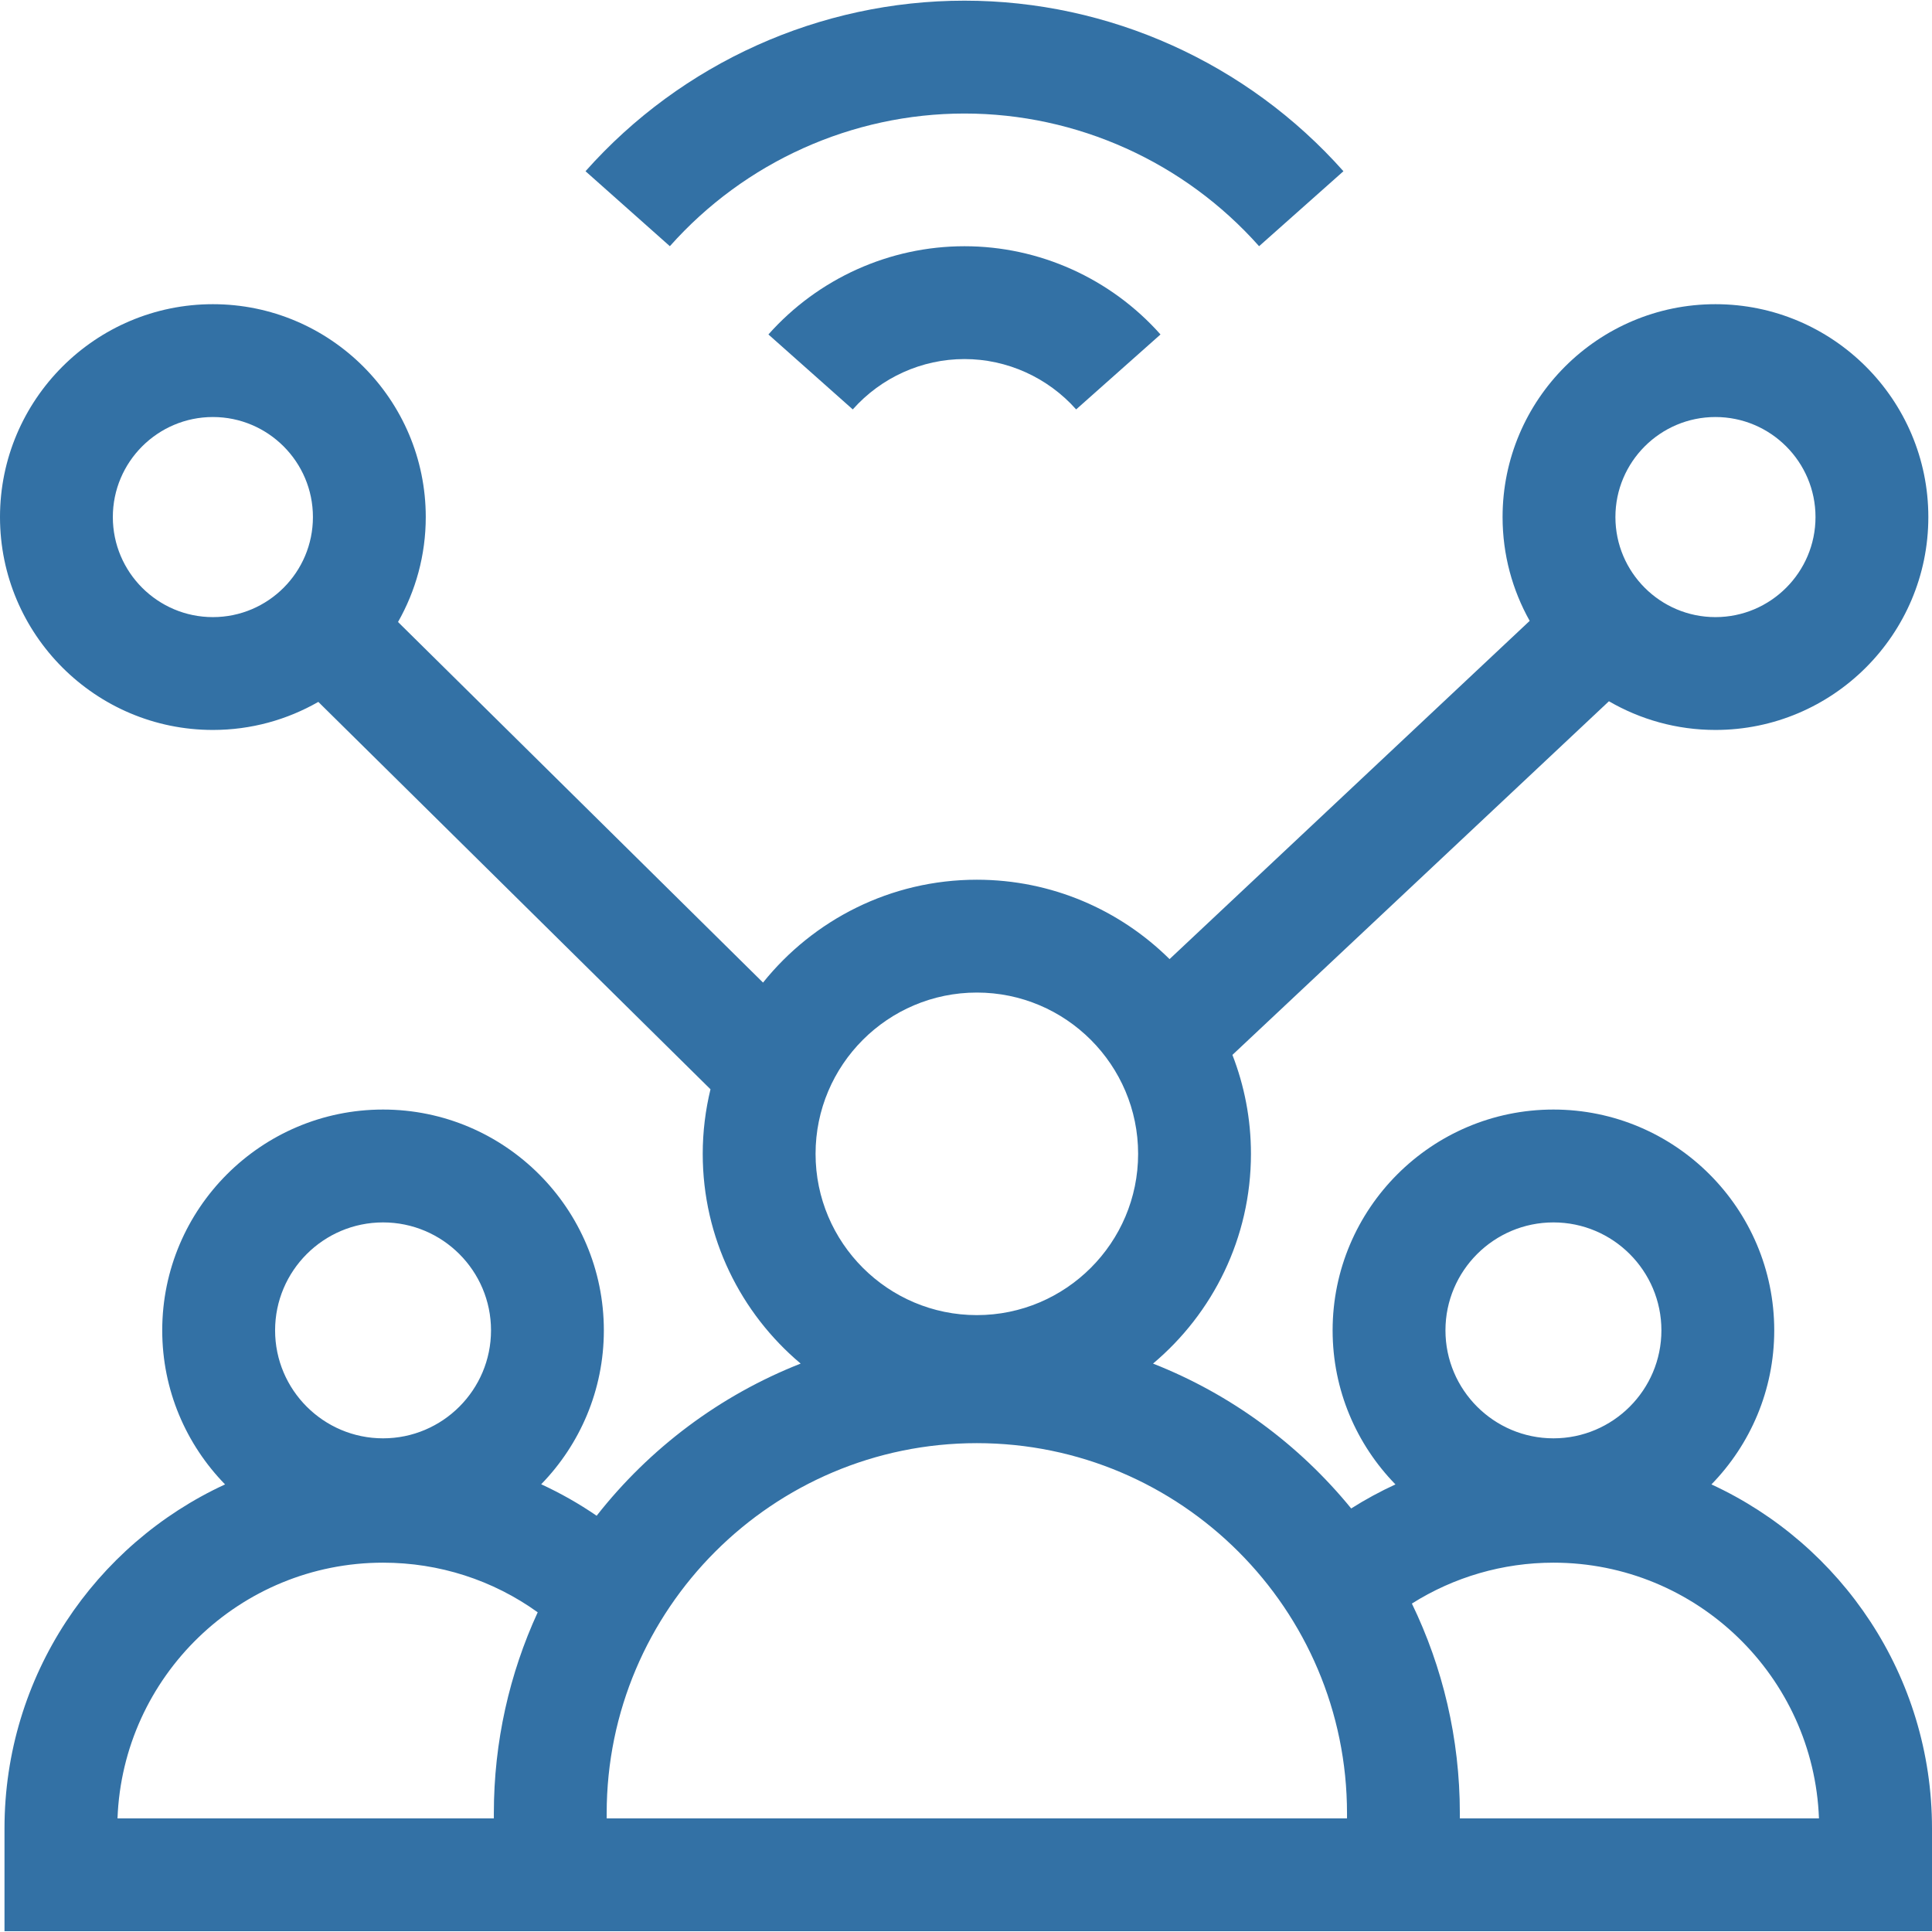
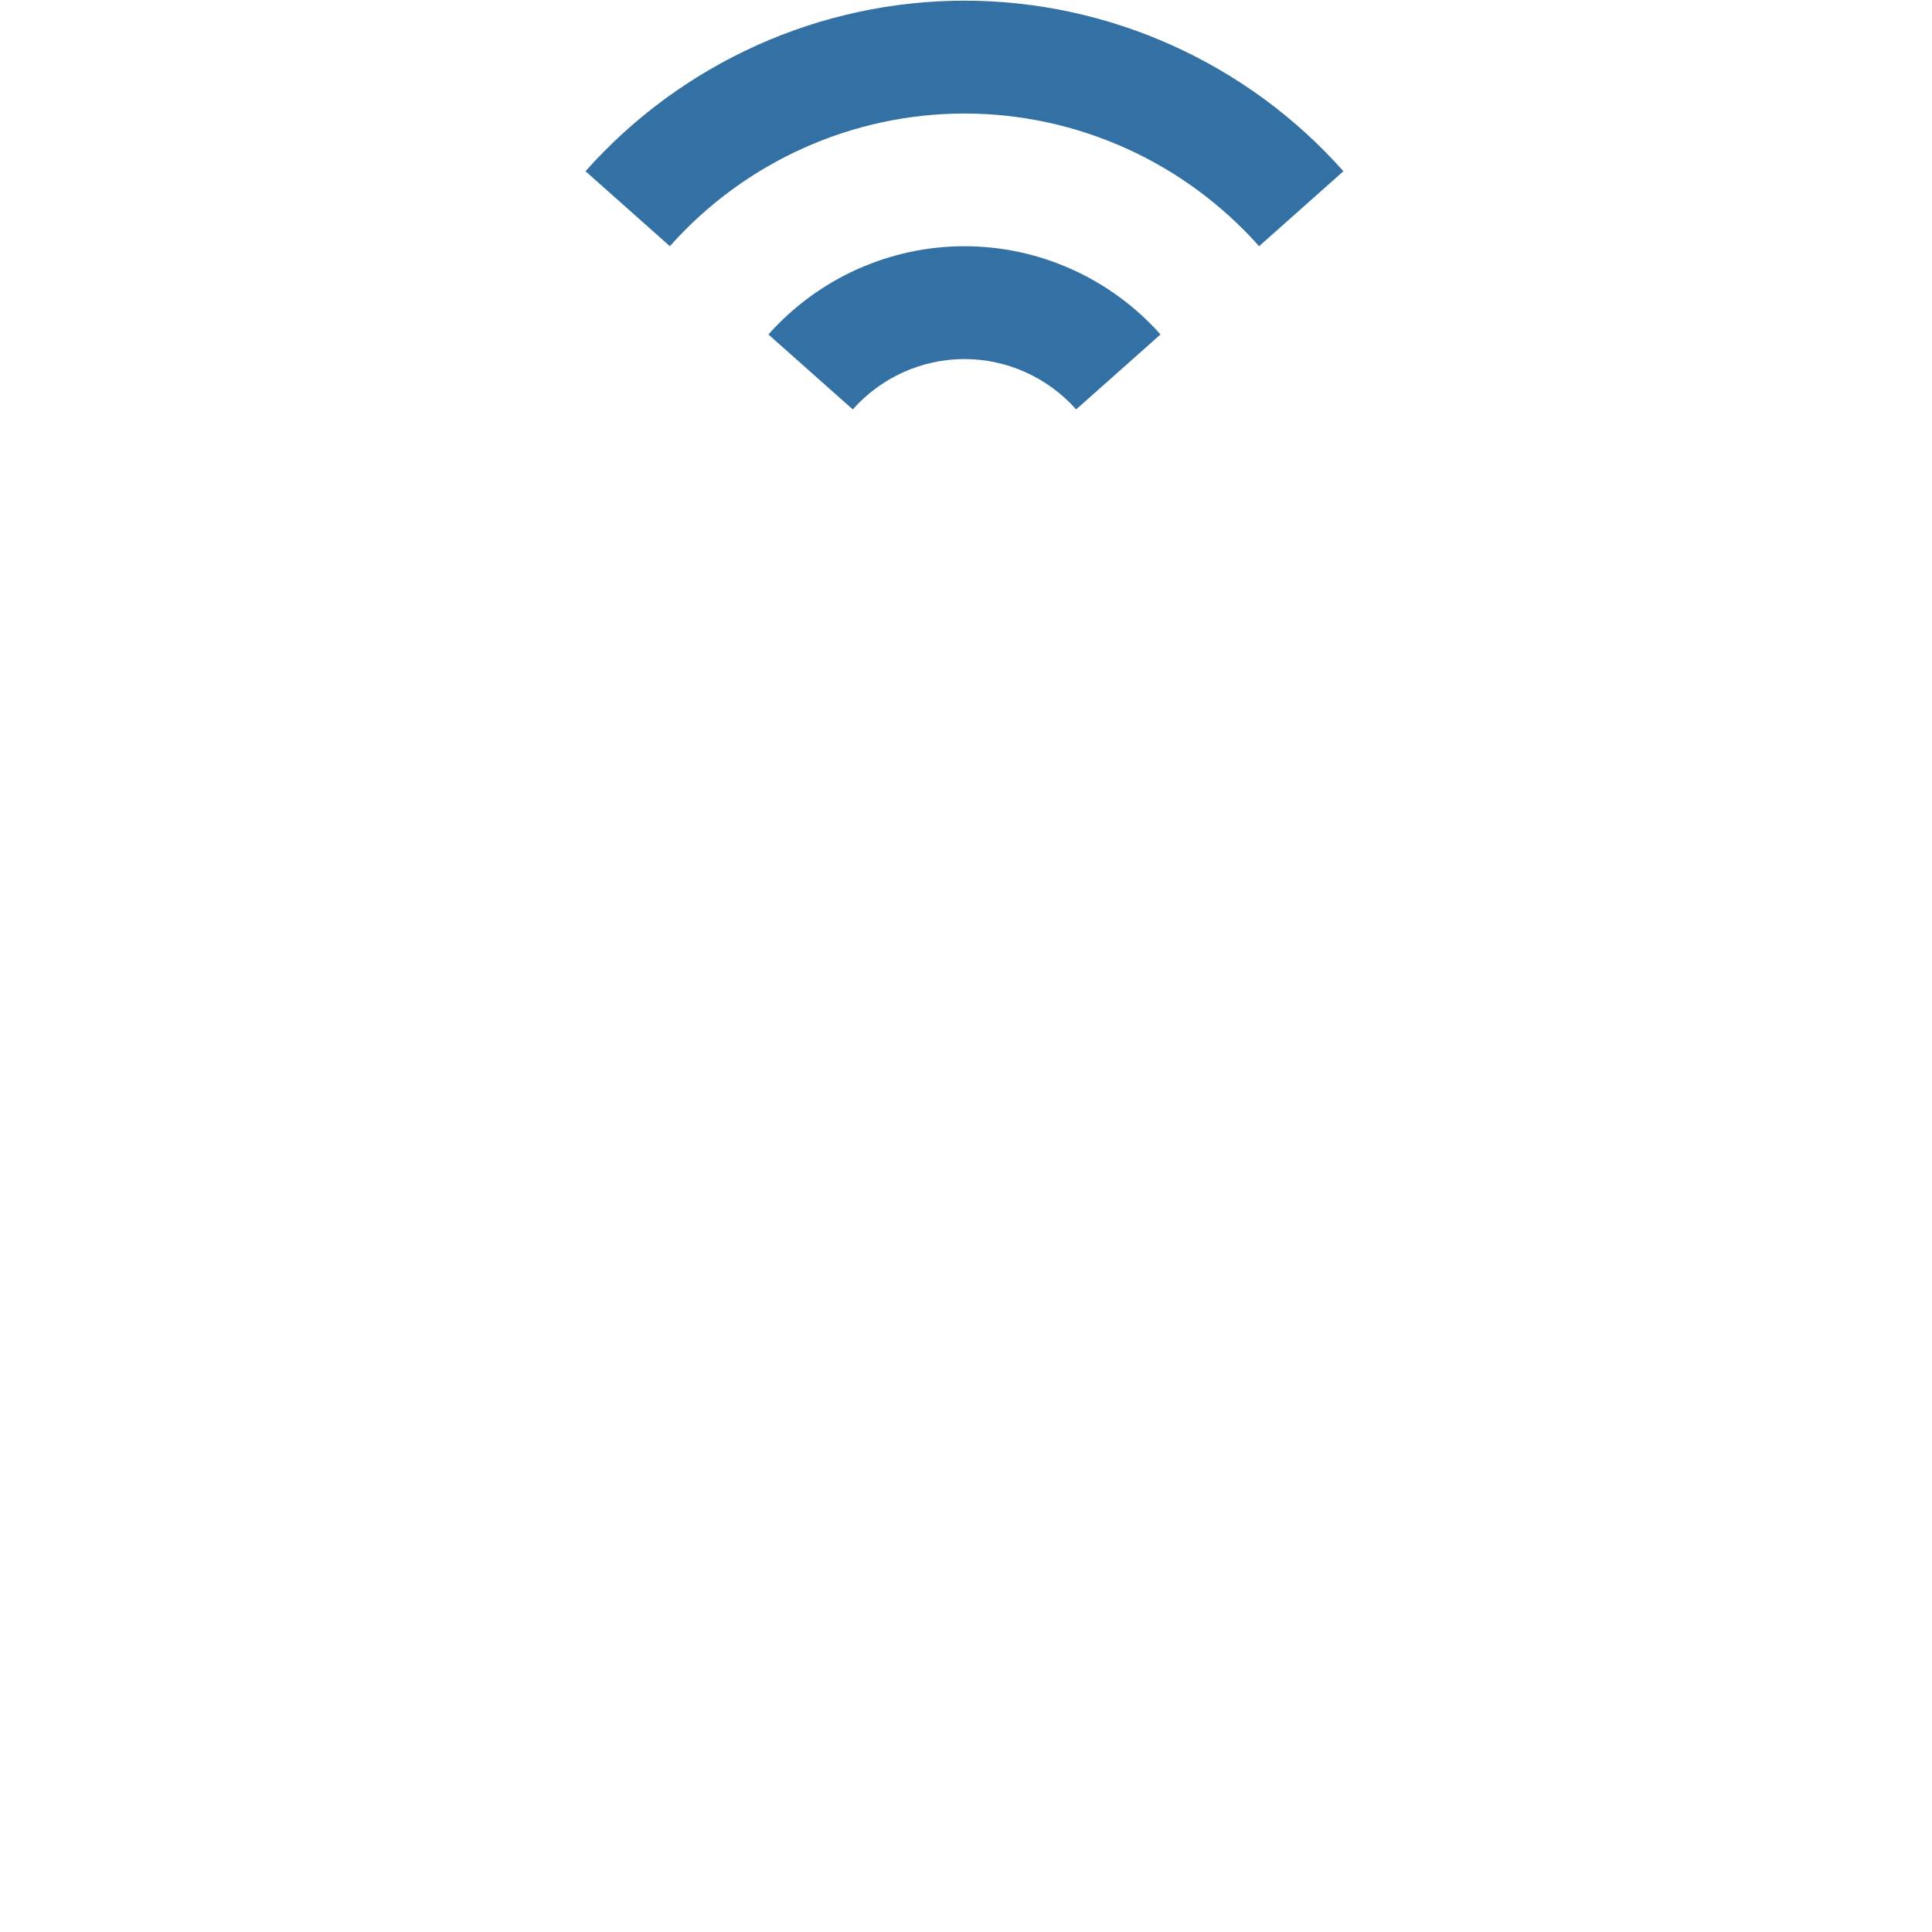
<svg xmlns="http://www.w3.org/2000/svg" width="67" height="67" viewBox="0 0 67 67" fill="none">
  <g clip-path="url(#clip0_5878_6930)">
-     <path d="M59.351 51.478C60.697 50.097 61.529 48.212 61.529 46.136C61.529 41.913 58.094 38.478 53.872 38.478C49.65 38.478 46.214 41.913 46.214 46.136C46.214 48.213 47.047 50.098 48.393 51.478C47.865 51.721 47.352 51.999 46.858 52.312C45.051 50.097 42.689 48.351 39.986 47.288C42.061 45.543 43.382 42.93 43.382 40.014C43.382 38.804 43.153 37.648 42.739 36.583L55.796 24.319C56.883 24.95 58.145 25.314 59.49 25.314C63.561 25.314 66.873 22.002 66.873 17.931C66.873 13.861 63.561 10.549 59.49 10.549C55.419 10.549 52.108 13.861 52.108 17.931C52.108 19.238 52.45 20.465 53.048 21.531L40.559 33.261C38.841 31.56 36.479 30.508 33.876 30.508C30.88 30.508 28.205 31.902 26.461 34.075L13.803 21.57C14.414 20.495 14.765 19.254 14.765 17.931C14.765 13.861 11.454 10.549 7.383 10.549C3.312 10.549 0 13.861 0 17.931C0 22.002 3.312 25.314 7.383 25.314C8.713 25.314 9.96 24.959 11.039 24.341L24.639 37.775C24.465 38.494 24.37 39.243 24.37 40.014C24.37 42.93 25.691 45.543 27.766 47.288C24.961 48.391 22.523 50.229 20.691 52.565C20.079 52.145 19.436 51.781 18.768 51.473C20.111 50.093 20.941 48.21 20.941 46.136C20.941 41.913 17.506 38.478 13.284 38.478C9.062 38.478 5.626 41.913 5.626 46.136C5.626 48.212 6.458 50.097 7.805 51.478C3.294 53.558 0.156 58.122 0.156 63.407V66.974H67V63.407C67 58.122 63.861 53.558 59.351 51.478ZM7.383 21.401C5.47 21.401 3.913 19.845 3.913 17.931C3.913 16.018 5.47 14.462 7.383 14.462C9.296 14.462 10.852 16.018 10.852 17.931C10.852 19.845 9.296 21.401 7.383 21.401ZM53.872 42.392C55.937 42.392 57.616 44.071 57.616 46.136C57.616 48.2 55.937 49.88 53.872 49.88C51.807 49.88 50.127 48.201 50.127 46.136C50.127 44.071 51.807 42.392 53.872 42.392ZM59.49 14.462C61.403 14.462 62.96 16.018 62.96 17.931C62.96 19.845 61.403 21.401 59.49 21.401C57.577 21.401 56.021 19.845 56.021 17.931C56.021 16.018 57.577 14.462 59.49 14.462ZM33.876 34.421C36.96 34.421 39.469 36.93 39.469 40.014C39.469 43.098 36.96 45.607 33.876 45.607C30.792 45.607 28.283 43.098 28.283 40.014C28.283 36.93 30.792 34.421 33.876 34.421ZM13.284 42.392C15.349 42.392 17.028 44.071 17.028 46.136C17.028 48.2 15.349 49.88 13.284 49.88C11.219 49.88 9.54 48.201 9.54 46.136C9.54 44.071 11.219 42.392 13.284 42.392ZM4.075 63.061C4.258 58.139 8.318 54.192 13.284 54.192C15.232 54.192 17.093 54.796 18.647 55.913C17.671 58.037 17.126 60.398 17.126 62.884V63.061H4.075V63.061ZM46.713 63.061H21.039V62.884C21.039 55.806 26.797 50.047 33.876 50.047C40.954 50.047 46.713 55.806 46.713 62.884V63.061H46.713ZM50.626 63.061V62.884C50.626 60.279 50.028 57.811 48.963 55.61C50.423 54.689 52.121 54.192 53.872 54.192C58.837 54.192 62.898 58.139 63.08 63.061H50.626Z" fill="#3371A5" />
    <path d="M29.573 14.198L26.648 11.599C28.376 9.654 30.854 8.539 33.447 8.539C36.039 8.539 38.517 9.654 40.245 11.599L37.32 14.198C36.334 13.089 34.922 12.452 33.447 12.452C31.971 12.452 30.56 13.088 29.573 14.198Z" fill="#3371A5" />
    <path d="M43.664 8.538C41.066 5.614 37.342 3.937 33.447 3.937C29.552 3.937 25.828 5.614 23.23 8.538L20.305 5.938C23.645 2.179 28.435 0.023 33.447 0.023C38.459 0.023 43.249 2.179 46.589 5.938L43.664 8.538Z" fill="#3371A5" />
  </g>
  <defs>
    <clipPath id="clip0_5878_6930">
      <rect width="67" height="67" fill="white" />
    </clipPath>
  </defs>
</svg>